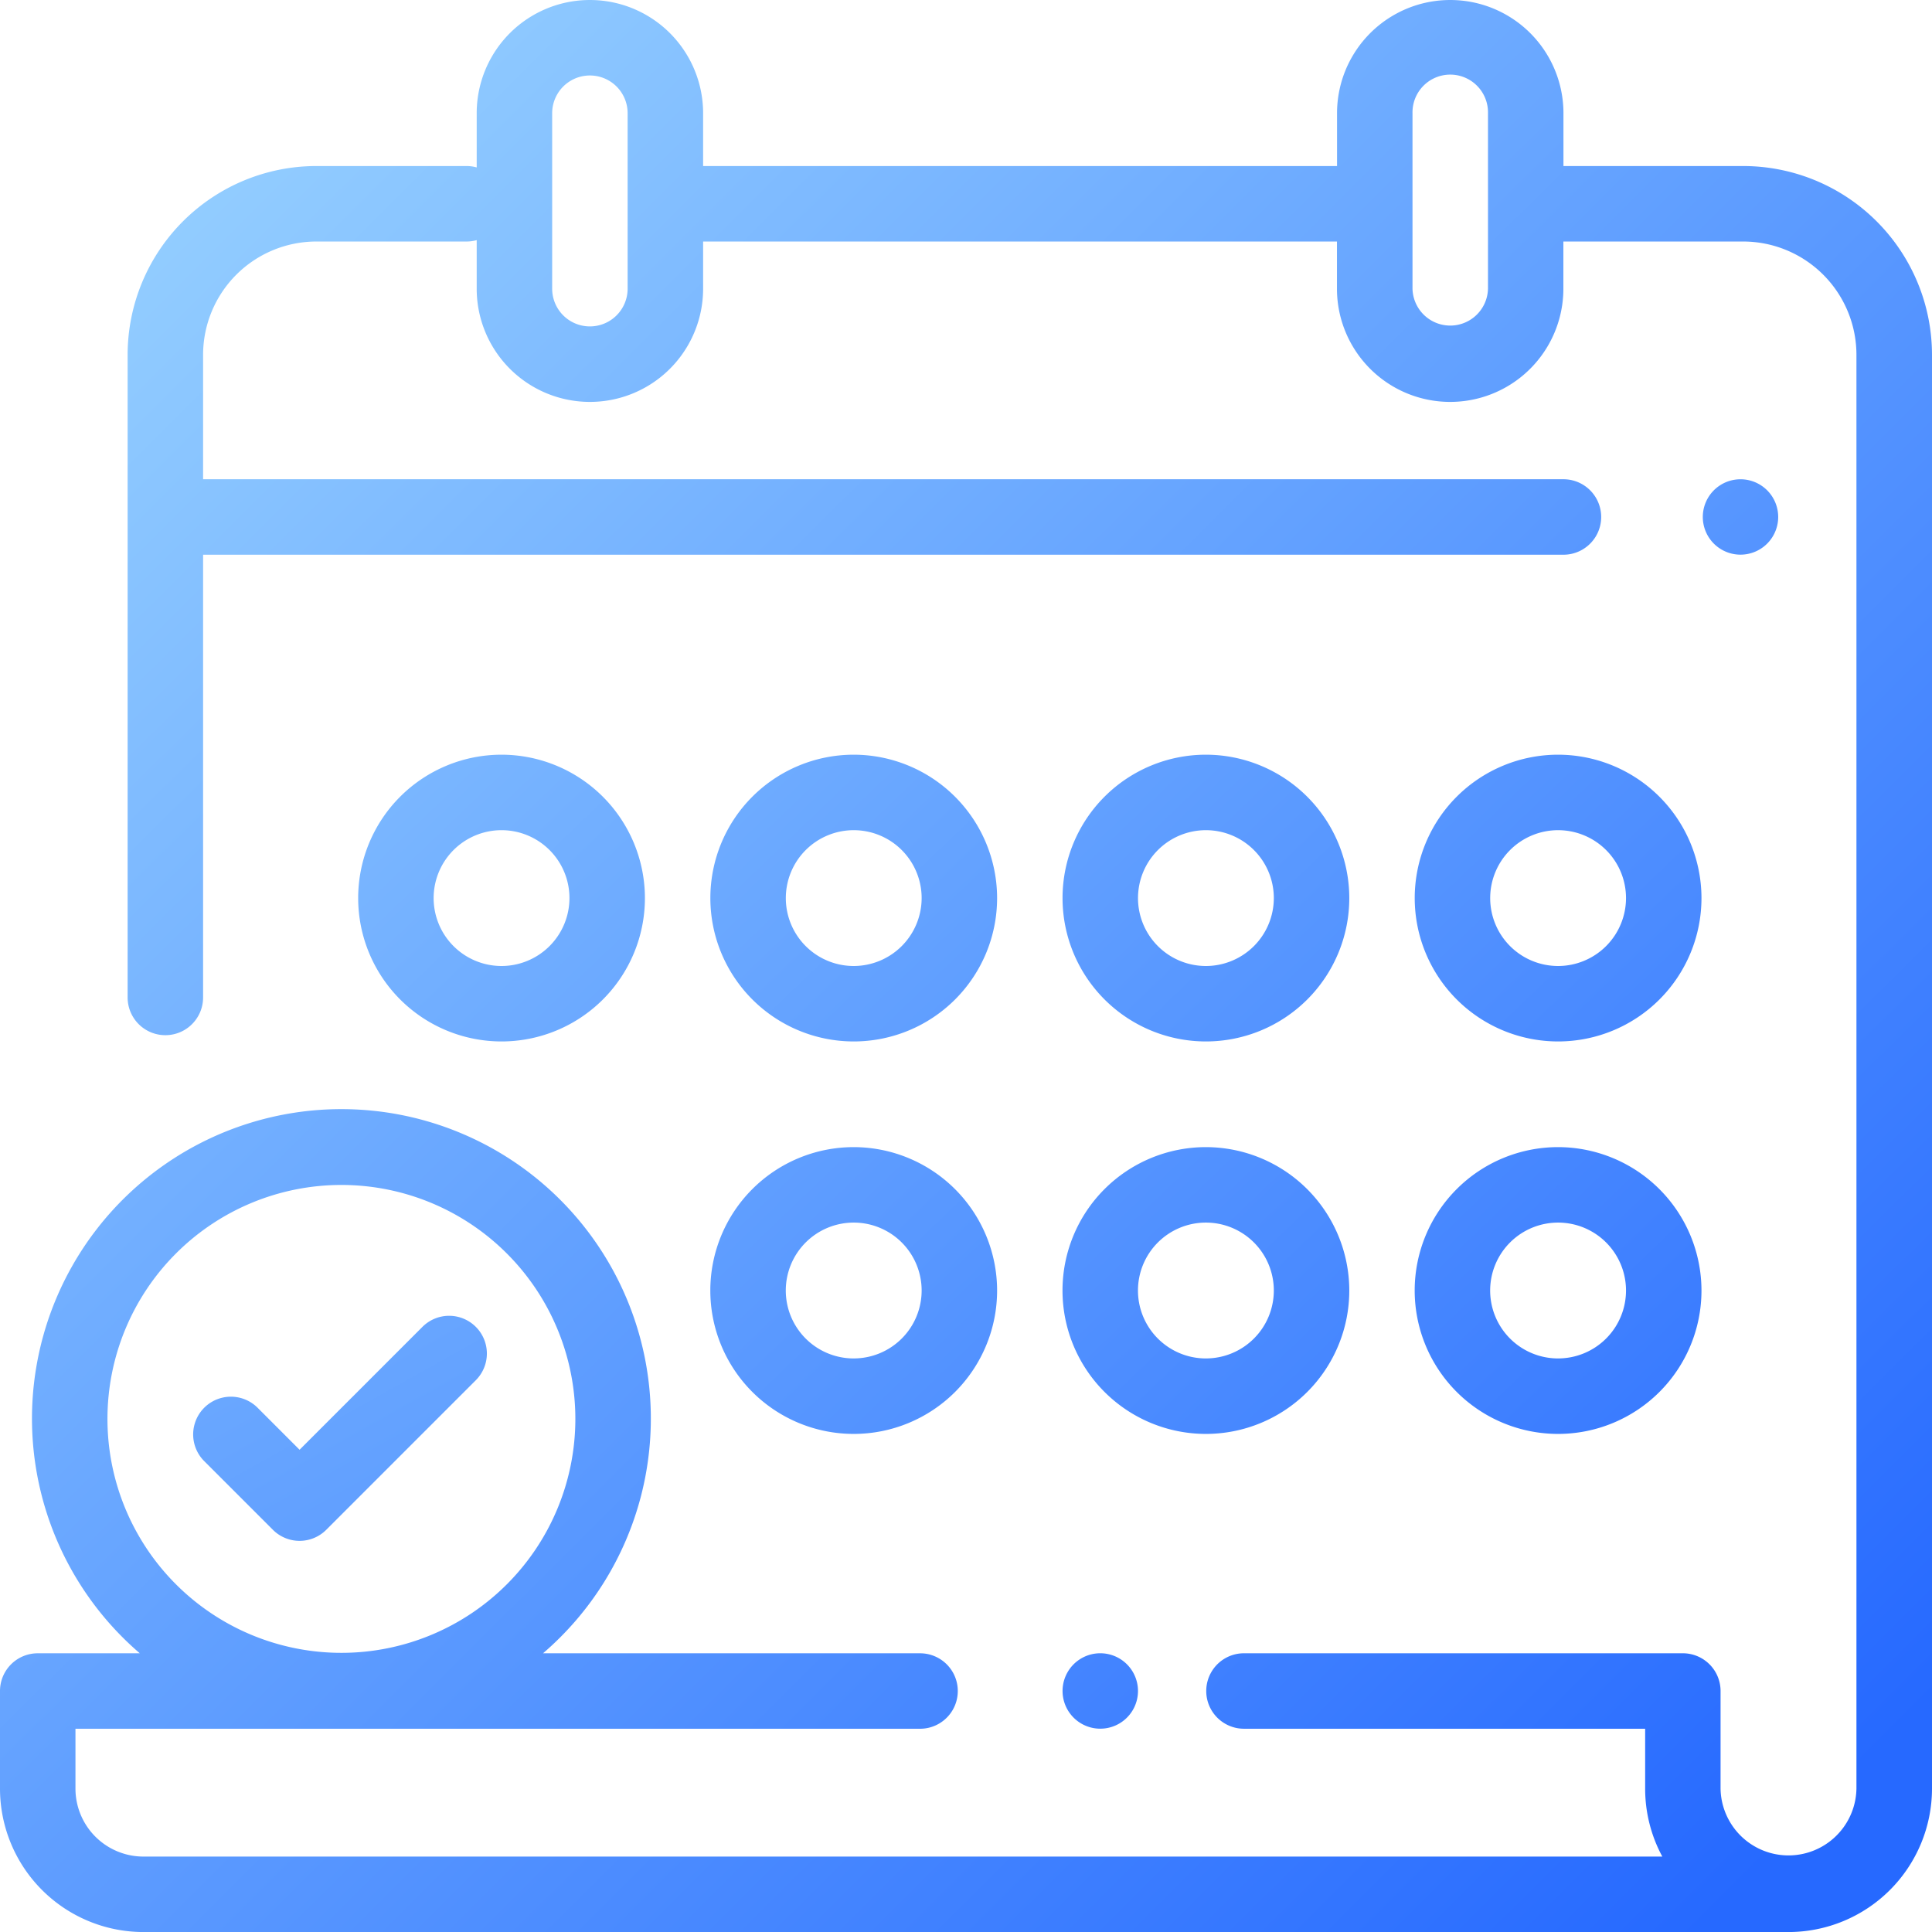
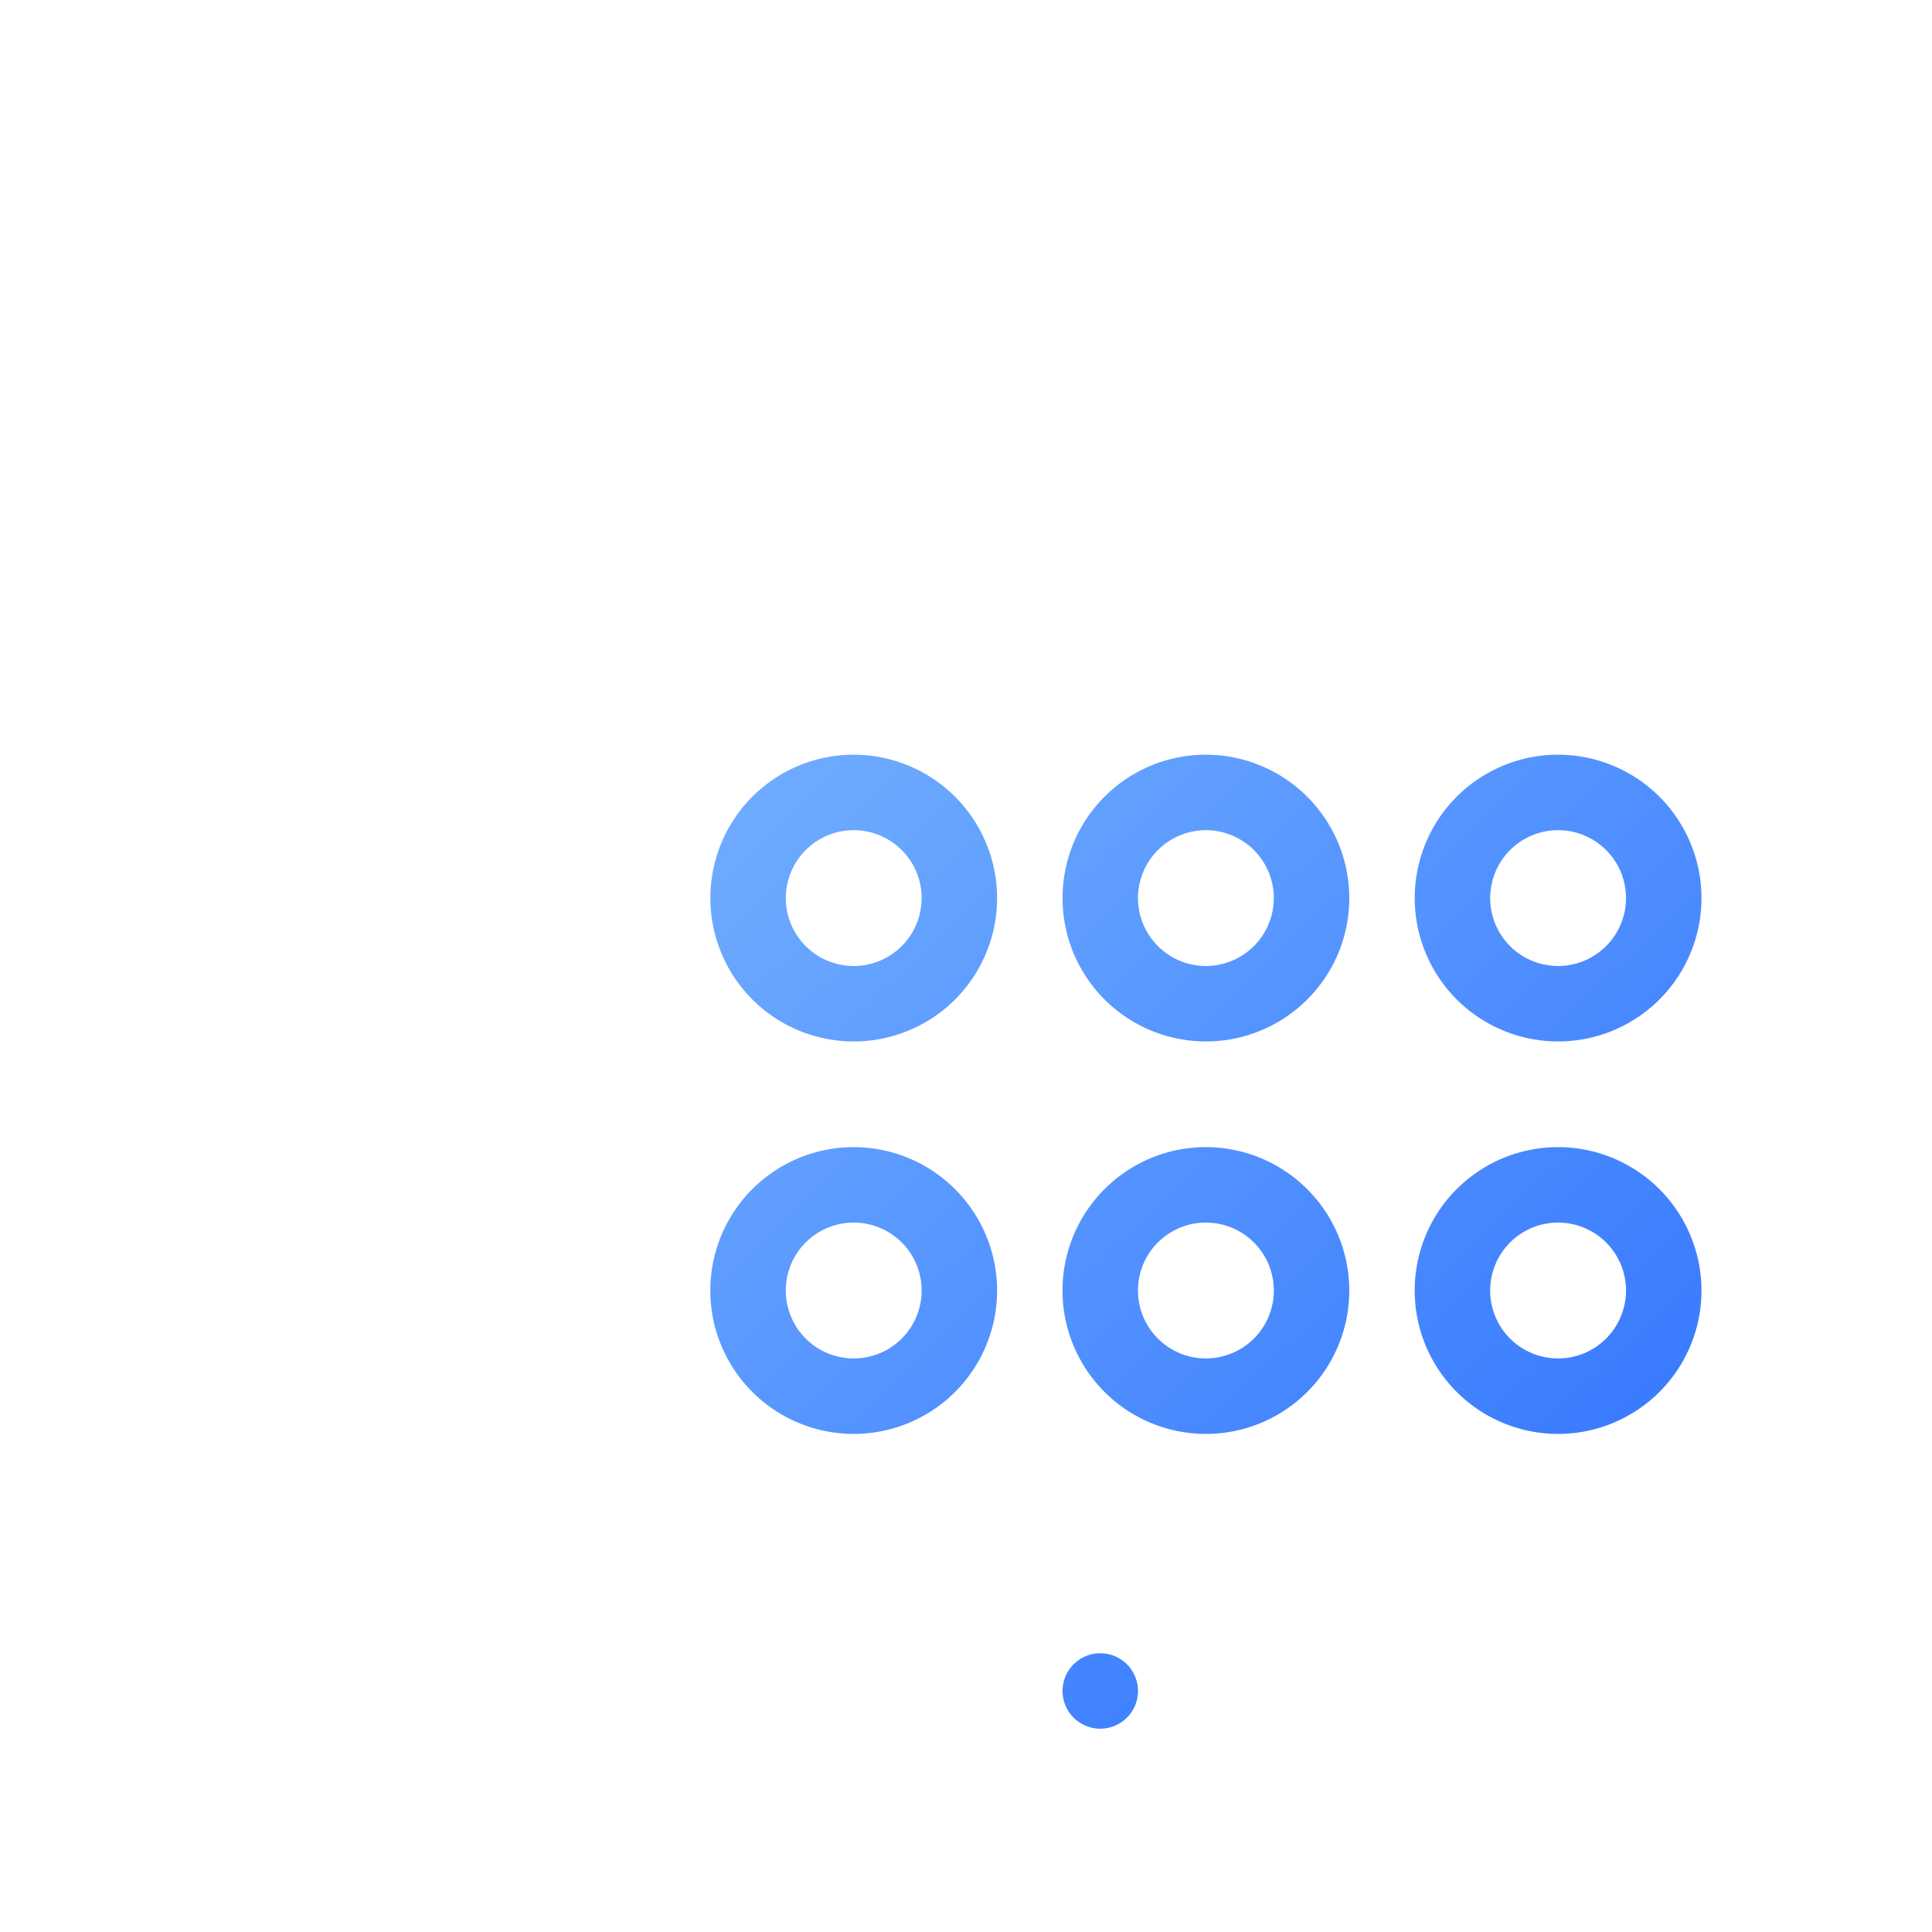
<svg xmlns="http://www.w3.org/2000/svg" xmlns:xlink="http://www.w3.org/1999/xlink" width="100" height="100" viewBox="0 0 100 100">
  <defs>
    <style>.a{fill:url(#a);}.b{fill:url(#b);}.c{fill:url(#c);}.d{fill:url(#d);}.e{fill:url(#e);}.f{fill:url(#f);}.g{fill:url(#g);}.h{fill:url(#h);}.i{fill:url(#i);}.j{fill:url(#j);}.k{fill:url(#k);}</style>
    <linearGradient id="a" x1="-0.03" y1="-0.003" x2="0.906" y2="0.974" gradientUnits="objectBoundingBox">
      <stop offset="0" stop-color="#a5deff" />
      <stop offset="1" stop-color="#2669ff" />
    </linearGradient>
    <linearGradient id="b" x1="-14.366" y1="-15.027" x2="9.61" y2="10.015" xlink:href="#a" />
    <linearGradient id="c" x1="-18.068" y1="-18.892" x2="5.89" y2="6.13" xlink:href="#a" />
    <linearGradient id="d" x1="-3.278" y1="-3.445" x2="3.027" y2="3.139" xlink:href="#a" />
    <linearGradient id="e" x1="-3.865" y1="-4.058" x2="2.44" y2="2.526" xlink:href="#a" />
    <linearGradient id="f" x1="-4.453" y1="-4.672" x2="1.852" y2="1.912" xlink:href="#a" />
    <linearGradient id="g" x1="-2.007" y1="-2.118" x2="4.298" y2="4.467" xlink:href="#a" />
    <linearGradient id="h" x1="-3.182" y1="-3.345" x2="3.123" y2="3.24" xlink:href="#a" />
    <linearGradient id="i" x1="-3.769" y1="-3.958" x2="2.536" y2="2.626" xlink:href="#a" />
    <linearGradient id="j" x1="-2.594" y1="-2.731" x2="3.711" y2="3.853" xlink:href="#a" />
    <linearGradient id="k" x1="-2.528" y1="-3.78" x2="3.628" y2="4.611" xlink:href="#a" />
  </defs>
  <g transform="translate(-835.299 -1527.888)">
-     <path class="a" d="M925.533,1536.482h-9.31v-2.734a5.859,5.859,0,1,0-11.719,0v2.734H871.692v-2.734a5.859,5.859,0,1,0-11.719,0v2.806a1.956,1.956,0,0,0-.521-.072H851.67a9.776,9.776,0,0,0-9.765,9.766v33.268a1.953,1.953,0,1,0,3.906,0V1556.6h70.412a1.953,1.953,0,1,0,0-3.906H845.811v-6.445a5.867,5.867,0,0,1,5.859-5.86h7.782a1.956,1.956,0,0,0,.521-.072v2.514a5.859,5.859,0,0,0,11.719,0v-2.442H904.5v2.442a5.859,5.859,0,0,0,11.719,0v-2.442h9.31a5.866,5.866,0,0,1,5.859,5.86v74.217a3.517,3.517,0,0,1-7.033,0v-5.052a1.953,1.953,0,0,0-1.953-1.953H899.687a1.953,1.953,0,1,0,0,3.906h20.765v3.1a7.381,7.381,0,0,0,.888,3.517H842.72a3.52,3.52,0,0,1-3.515-3.516v-3.1h43.716a1.953,1.953,0,1,0,0-3.906H863.406a16.016,16.016,0,1,0-20.871,0h-5.283a1.952,1.952,0,0,0-1.953,1.953v5.053a7.429,7.429,0,0,0,7.421,7.422h85.156a7.431,7.431,0,0,0,7.423-7.423v-74.217A9.778,9.778,0,0,0,925.533,1536.482Zm-57.748,6.348a1.953,1.953,0,1,1-3.906,0v-9.082a1.953,1.953,0,1,1,3.906,0Zm44.532,0a1.954,1.954,0,0,1-3.907,0v-9.082a1.954,1.954,0,1,1,3.907,0Zm-71.456,58.5a12.109,12.109,0,1,1,12.109,12.109A12.109,12.109,0,0,1,840.861,1601.326Z" />
-     <path class="b" d="M926.765,1553.265a1.951,1.951,0,1,0,.573,1.381A1.952,1.952,0,0,0,926.765,1553.265Z" />
    <path class="c" d="M893.628,1614.031a1.952,1.952,0,1,0,.573,1.381A1.952,1.952,0,0,0,893.628,1614.031Z" />
    <path class="d" d="M879.487,1587.263a7.422,7.422,0,1,0,7.422,7.422h0A7.431,7.431,0,0,0,879.487,1587.263Zm0,10.938a3.516,3.516,0,1,1,3.516-3.516A3.516,3.516,0,0,1,879.487,1598.2Z" />
    <path class="e" d="M897.716,1587.263a7.422,7.422,0,1,0,7.422,7.422h0A7.431,7.431,0,0,0,897.716,1587.263Zm0,10.938a3.516,3.516,0,1,1,3.516-3.516A3.516,3.516,0,0,1,897.716,1598.2Z" />
    <path class="f" d="M915.945,1587.263a7.422,7.422,0,1,0,7.422,7.422h0A7.43,7.43,0,0,0,915.945,1587.263Zm0,10.938a3.516,3.516,0,1,1,3.516-3.516A3.516,3.516,0,0,1,915.945,1598.2Z" />
-     <path class="g" d="M861.258,1566.951a7.421,7.421,0,1,0,7.422,7.422h0A7.43,7.43,0,0,0,861.258,1566.951Zm0,10.937a3.515,3.515,0,1,1,3.516-3.515h0A3.52,3.52,0,0,1,861.258,1577.888Z" />
    <path class="h" d="M897.716,1566.951a7.421,7.421,0,1,0,7.422,7.422h0A7.43,7.43,0,0,0,897.716,1566.951Zm0,10.937a3.515,3.515,0,1,1,3.516-3.515h0A3.519,3.519,0,0,1,897.716,1577.888Z" />
    <path class="i" d="M915.945,1566.951a7.421,7.421,0,1,0,7.422,7.422h0A7.429,7.429,0,0,0,915.945,1566.951Zm0,10.937a3.515,3.515,0,1,1,3.516-3.515h0A3.519,3.519,0,0,1,915.945,1577.888Z" />
    <path class="j" d="M879.487,1566.951a7.421,7.421,0,1,0,7.422,7.422h0A7.43,7.43,0,0,0,879.487,1566.951Zm0,10.937a3.515,3.515,0,1,1,3.516-3.515h0A3.52,3.52,0,0,1,879.487,1577.888Z" />
-     <path class="k" d="M859.927,1596.566a1.952,1.952,0,0,0-2.762,0h0l-6.36,6.361-2.173-2.174a1.953,1.953,0,0,0-2.763,2.762h0l3.555,3.555a1.952,1.952,0,0,0,2.762,0l7.741-7.742A1.952,1.952,0,0,0,859.927,1596.566Z" />
  </g>
</svg>